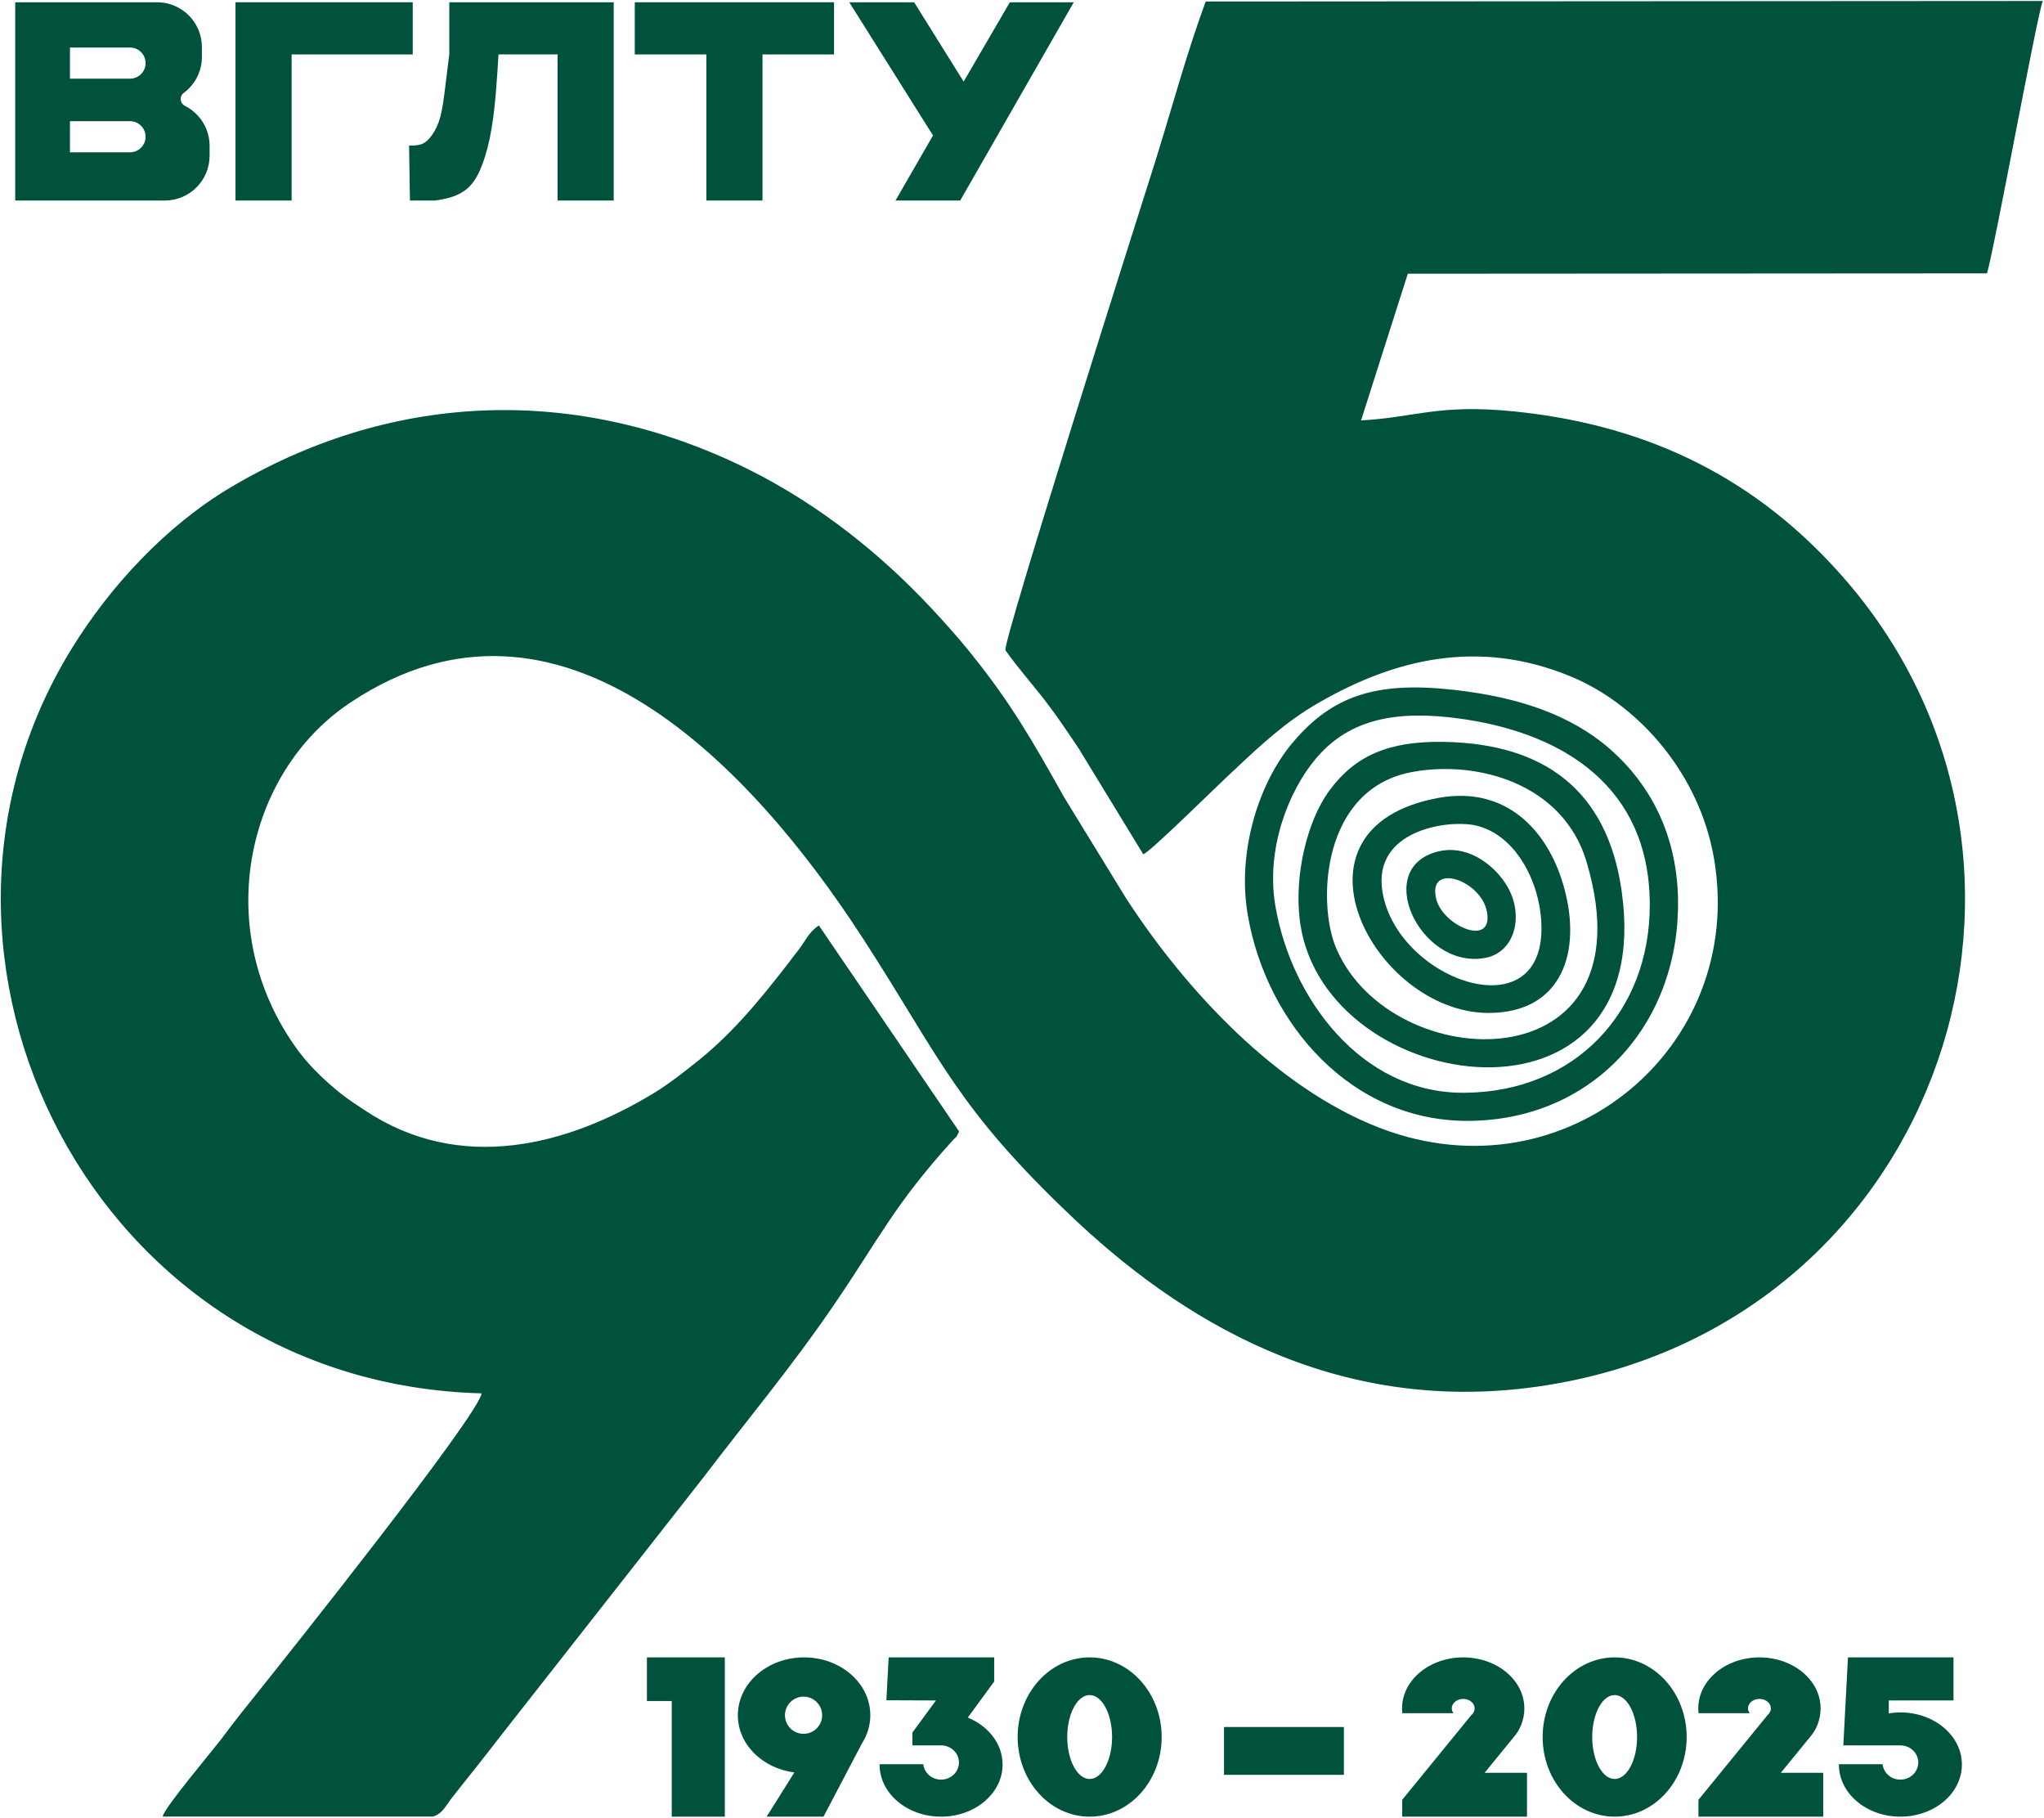
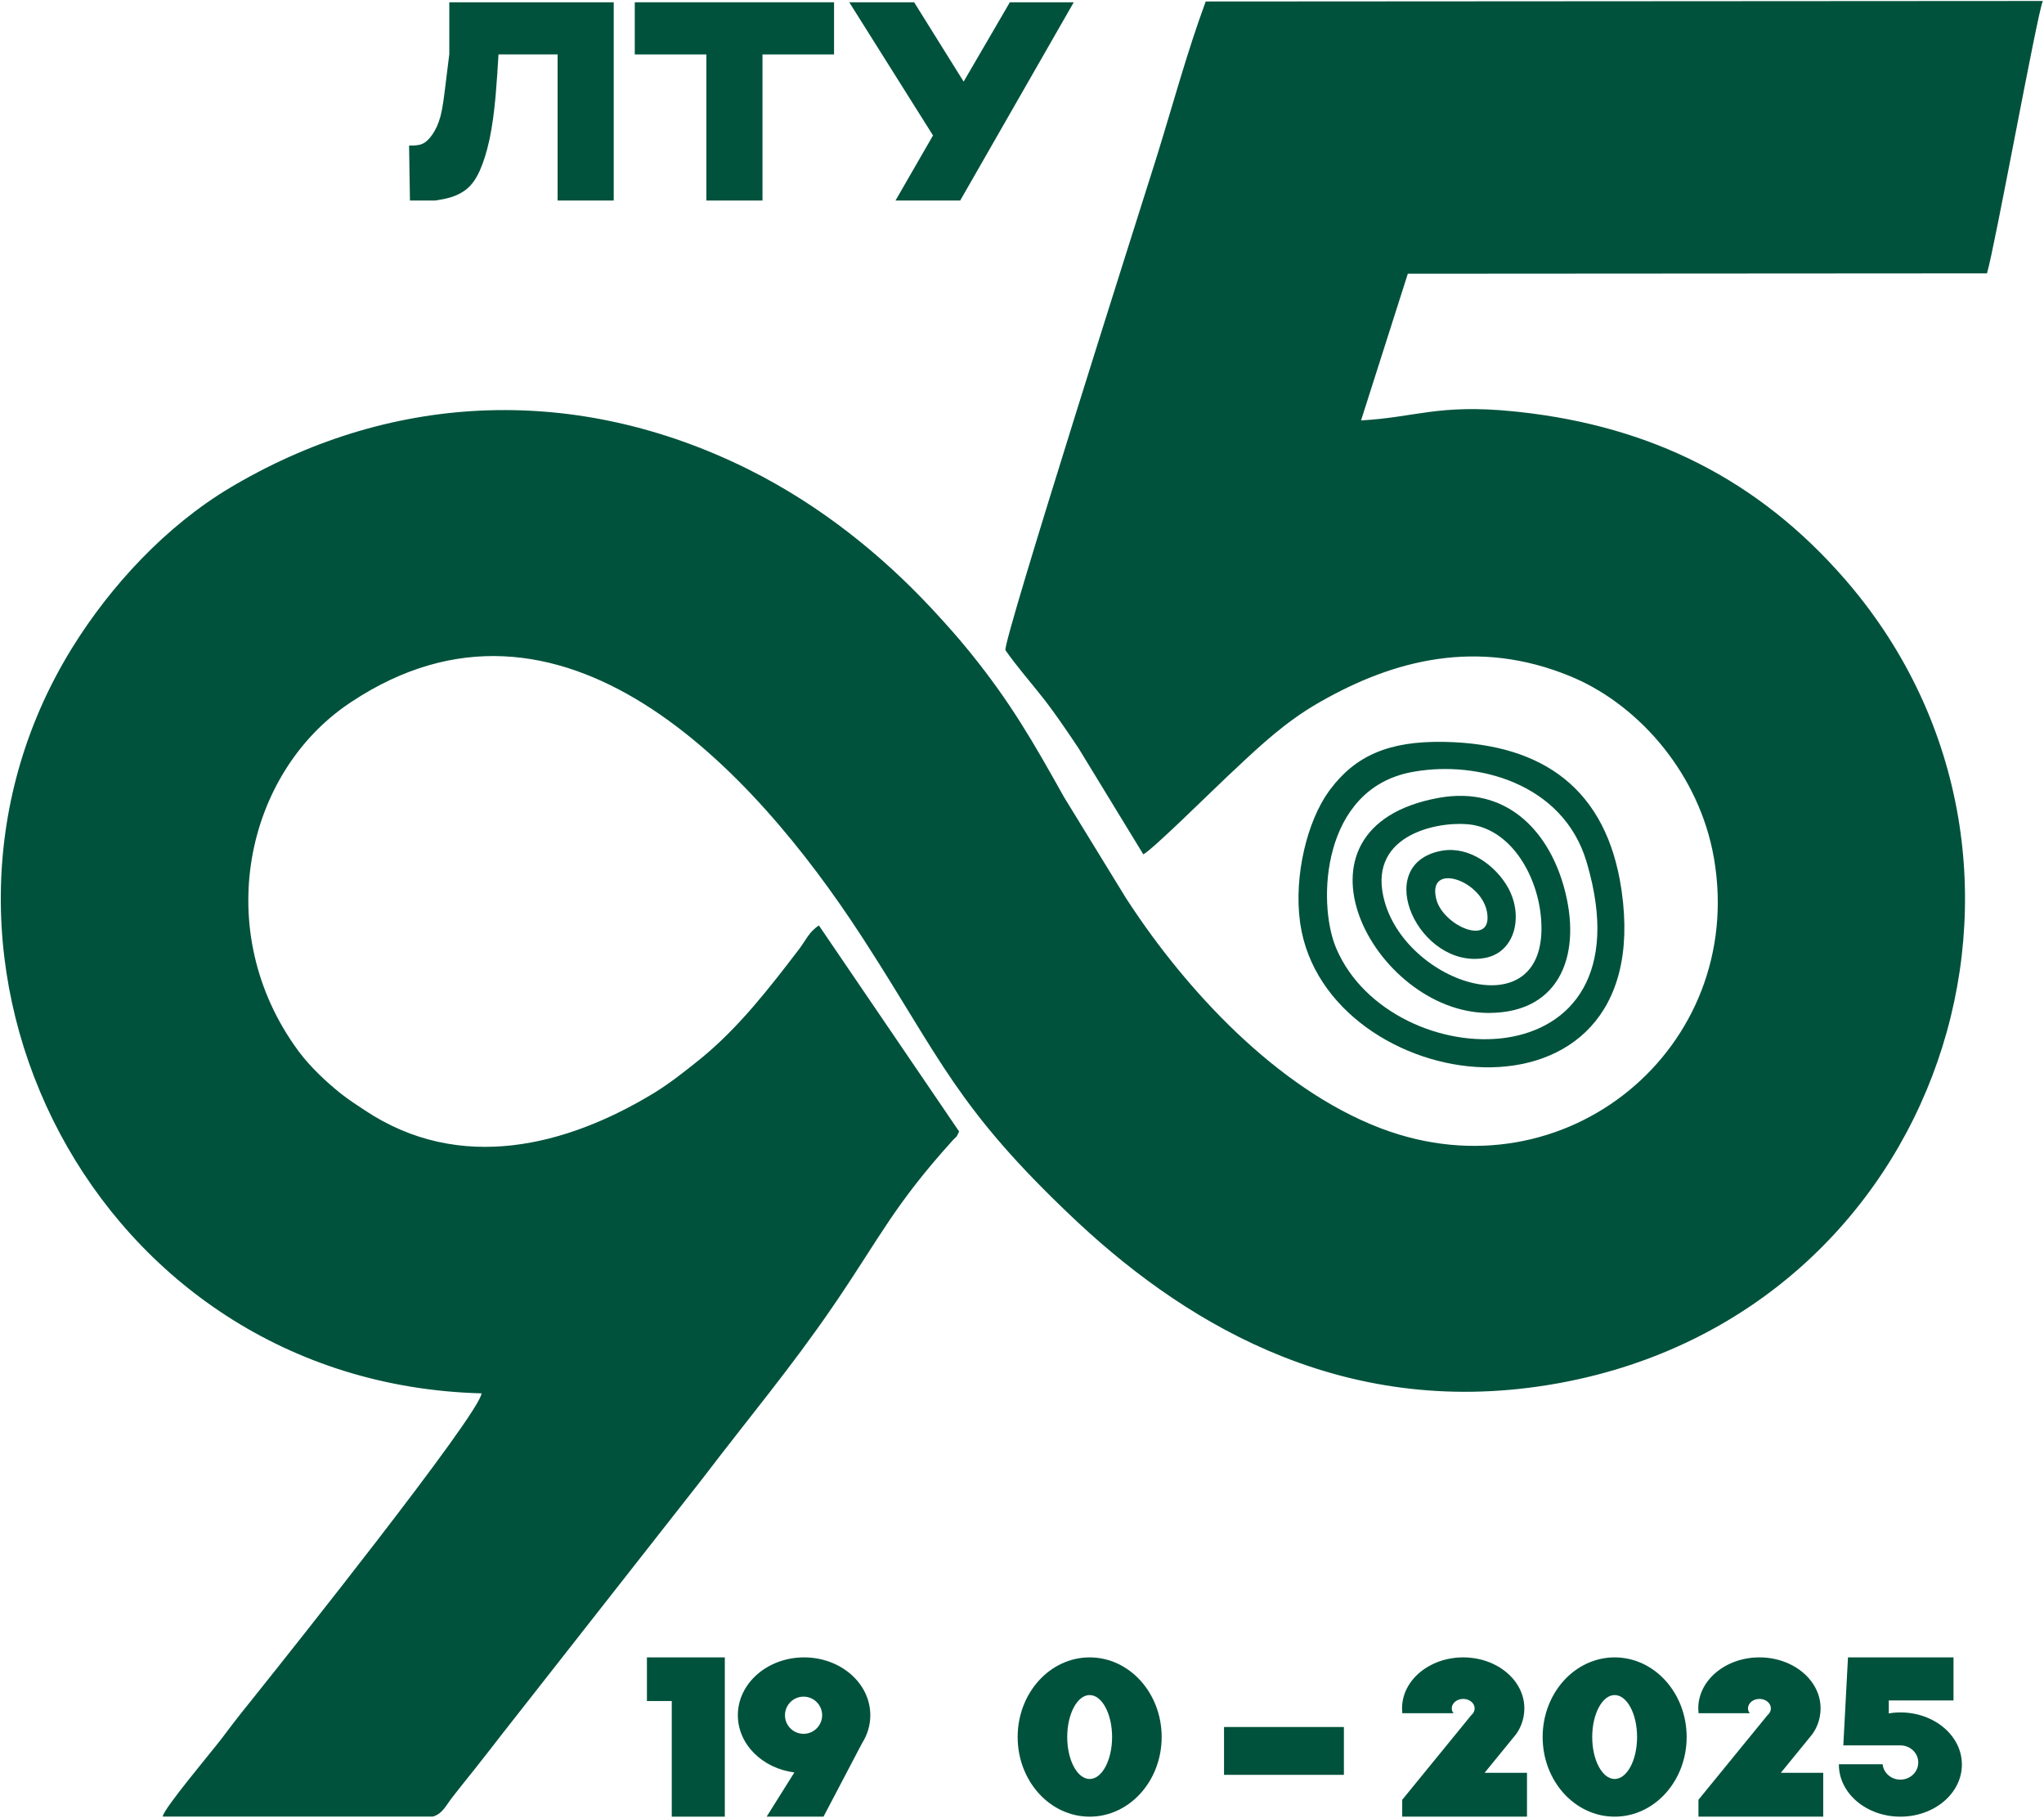
<svg xmlns="http://www.w3.org/2000/svg" width="974" height="866" viewBox="0 0 974 866" fill="none">
  <path d="M345.39 865.443H320.102V810.353H308.27V789.565H345.39V865.443Z" fill="#00523C" />
  <path fill-rule="evenodd" clip-rule="evenodd" d="M383.16 789.565C400.572 789.565 414.72 801.884 414.72 817.122C414.72 821.973 413.283 826.531 410.764 830.489L392.454 865.366L392.414 865.443H365.316L365.454 865.223L378.524 844.382C363.307 842.426 351.599 830.982 351.599 817.122C351.599 801.884 365.748 789.565 383.16 789.565ZM382.91 808.266C378.019 808.266 374.053 812.231 374.053 817.122C374.053 822.013 378.018 825.978 382.91 825.979C387.801 825.978 391.765 822.013 391.765 817.122C391.765 812.231 387.801 808.266 382.91 808.266Z" fill="#00523C" />
-   <path d="M473.745 801.071L473.717 801.109L461.17 818.242C470.968 822.252 477.746 830.755 477.746 840.613C477.745 854.348 464.599 865.443 448.435 865.443C432.271 865.443 419.125 854.348 419.125 840.613V840.469H439.969L439.984 840.596C440.461 844.648 444.06 847.805 448.435 847.805C453.148 847.804 456.957 844.145 456.958 839.645C456.958 835.143 453.148 831.484 448.435 831.483H434.771V825.396L434.798 825.357L445.981 810.087L422.534 809.99L422.382 809.989L422.39 809.839L423.457 789.701L423.464 789.565H473.745V801.071Z" fill="#00523C" />
  <path fill-rule="evenodd" clip-rule="evenodd" d="M519.242 789.565C538.204 789.565 553.552 806.565 553.552 827.504C553.552 848.443 538.204 865.443 519.242 865.443C500.279 865.443 484.931 848.443 484.931 827.504C484.931 806.565 500.279 789.565 519.242 789.565ZM519.242 807.515C516.329 807.515 513.659 809.711 511.709 813.336C509.762 816.955 508.552 821.963 508.552 827.504C508.552 833.045 509.762 838.054 511.709 841.673C513.659 845.297 516.329 847.494 519.242 847.494C522.155 847.494 524.825 845.297 526.775 841.673C528.722 838.054 529.931 833.045 529.931 827.504C529.931 821.963 528.722 816.955 526.775 813.336C524.825 809.711 522.155 807.515 519.242 807.515Z" fill="#00523C" />
  <path d="M697.24 789.565C713.31 789.566 726.383 800.423 726.383 813.871C726.383 819.281 724.265 824.28 721.323 827.532L707.423 844.561H727.634V865.443H668.179V857.402L668.212 857.363L701.104 817.068L701.113 817.058L701.123 817.05C702.1 816.229 702.698 815.105 702.698 813.871C702.698 811.397 700.279 809.349 697.24 809.349C694.2 809.349 691.783 811.397 691.783 813.871C691.783 814.618 692.002 815.32 692.485 815.938L692.667 816.17H668.225L668.212 816.041C668.136 815.327 668.097 814.602 668.097 813.871C668.098 800.423 681.17 789.566 697.24 789.565Z" fill="#00523C" />
  <path fill-rule="evenodd" clip-rule="evenodd" d="M769.409 789.565C788.371 789.565 803.719 806.565 803.719 827.504C803.719 848.443 788.371 865.443 769.409 865.443C750.446 865.443 735.098 848.443 735.098 827.504C735.098 806.565 750.446 789.566 769.409 789.565ZM769.409 807.515C766.496 807.515 763.826 809.711 761.876 813.336C759.929 816.955 758.719 821.963 758.719 827.504C758.719 833.045 759.929 838.054 761.876 841.673C763.826 845.297 766.496 847.494 769.409 847.494C772.322 847.494 774.992 845.297 776.942 841.673C778.889 838.054 780.098 833.045 780.098 827.504C780.098 821.963 778.889 816.955 776.942 813.336C774.992 809.711 772.322 807.515 769.409 807.515Z" fill="#00523C" />
  <path d="M838.4 789.565C854.47 789.566 867.542 800.423 867.543 813.871C867.543 819.281 865.424 824.28 862.482 827.532L848.583 844.561H868.794V865.443H809.339V857.402L809.371 857.363L842.263 817.068L842.272 817.058L842.282 817.05C843.259 816.229 843.857 815.105 843.857 813.871C843.857 811.397 841.439 809.349 838.4 809.349C835.36 809.349 832.942 811.397 832.942 813.871C832.942 814.618 833.161 815.32 833.644 815.938L833.827 816.17H809.384L809.371 816.041C809.295 815.327 809.256 814.602 809.256 813.871C809.257 800.423 822.33 789.565 838.4 789.565Z" fill="#00523C" />
  <path d="M930.874 810.089H900.041V816.271C901.83 815.935 903.677 815.782 905.564 815.782C921.728 815.783 934.875 826.878 934.875 840.613C934.874 854.348 921.728 865.443 905.564 865.443C889.4 865.443 876.254 854.348 876.254 840.613V840.469H897.098L897.113 840.596C897.59 844.648 901.188 847.805 905.564 847.805C910.276 847.804 914.086 844.145 914.087 839.645C914.087 835.144 910.276 831.484 905.564 831.483H878.373L878.38 831.332L880.586 789.701L880.593 789.565H930.874V810.089Z" fill="#00523C" />
  <path d="M973.351 0.664C972.995 1.602 972.37 4.125 971.544 7.862C970.718 11.594 969.693 16.525 968.531 22.269C966.207 33.756 963.34 48.493 960.446 63.397C954.658 93.196 948.756 123.672 946.862 130.12L946.832 130.224L670.852 130.397L648.562 200.282C661.525 199.577 670.67 197.61 681.061 196.256C691.505 194.895 703.181 194.16 721.195 195.963L724.189 196.277C786.89 203.176 837.802 228.521 878.883 275.646L880.251 277.229C995.253 411.448 925.463 624.784 744.031 658.701L741.883 659.093C643.325 676.662 567.923 632.783 514.157 582.831L511.613 580.448C455.742 527.681 448.203 504.264 412.017 448.309L410.272 445.619C384.629 406.235 348.837 361.621 306.86 335.348C285.873 322.212 263.345 313.664 239.77 312.641C216.565 311.633 192.334 317.915 167.547 334.305L166.366 335.093C116.789 368.493 100.403 443.75 142.044 500.487L142.566 501.189C148.027 508.435 155.434 515.349 161.917 520.568L162.7 521.19C166.578 524.239 169.929 526.332 173.736 528.872C219.337 559.3 270.327 545.645 311.031 521.07L312.486 520.177C319.728 515.649 326.448 510.311 333.206 504.883L334.066 504.187C352.075 489.498 366.787 470.492 380.808 452.129L381.375 451.364C381.925 450.601 382.43 449.843 382.921 449.095C383.573 448.098 384.201 447.114 384.876 446.165C386.227 444.264 387.77 442.489 390.096 440.953L390.214 440.875L390.295 440.992L457.04 539.04L457.002 539.116C456.509 540.086 456.261 540.62 456.115 540.936C455.972 541.243 455.915 541.367 455.802 541.482C455.62 541.669 455.341 541.804 454.12 543.114L453.536 543.752C426.363 573.877 419.524 589.013 398.641 619.787L396.576 622.815C376.552 652.005 357.192 674.944 334.524 704.695L334.523 704.697L239.537 825.722L239.538 825.723C234.967 831.581 230.466 837.451 225.754 843.351L223.721 845.882C222.223 847.736 220.863 849.451 219.529 851.145L215.493 856.277C214.785 857.175 214.143 858.112 213.504 859.037C212.867 859.961 212.231 860.872 211.541 861.71C210.158 863.388 208.544 864.781 206.212 865.409L206.194 865.414L77.546 865.404L77.575 865.236C77.62 864.974 77.753 864.629 77.955 864.219C78.158 863.806 78.436 863.317 78.777 862.763C79.46 861.655 80.404 860.278 81.53 858.72C83.783 855.602 86.774 851.743 89.892 847.812C96.133 839.945 102.88 831.794 105.28 828.677L106.509 827.068C109.338 823.349 111.921 819.829 115.062 815.922L119.49 810.401C131.695 795.156 156.332 764.178 179.208 734.529C192.28 717.587 204.776 701.08 214.049 688.192C218.686 681.748 222.515 676.21 225.208 671.976C226.554 669.858 227.615 668.069 228.35 666.656C228.718 665.95 229.003 665.34 229.201 664.831C229.367 664.404 229.467 664.055 229.508 663.784C44.551 658.94 -56.285 456.41 33.859 309.484L34.707 308.113C52.641 279.313 78.867 250.582 110.088 232.073L111.906 231.004C188.956 186.092 275.738 183.838 355.438 223.01L357.072 223.819C391.3 240.934 420.338 264.645 443.658 289.595L445.879 291.984C451.092 297.626 456.466 303.681 461.152 309.42L462.962 311.653C481.412 334.569 491.959 352.759 506.97 379.643L536.38 427.581L537.683 429.585C565.287 471.741 608.306 518.321 657.288 537.25L658.327 537.646C746.292 570.818 831.824 498.93 816.839 409.507L816.657 408.45C809.725 369.104 781.733 336.686 750.055 322.919L748.544 322.278C703.813 303.744 663.782 314.606 629.286 334.257L627.647 335.199C612.592 343.94 600.602 355.121 589.573 365.473L584.899 369.849C581.821 372.713 572.768 381.567 564.011 389.912C559.634 394.083 555.332 398.127 551.89 401.229C550.17 402.78 548.663 404.097 547.469 405.077C546.873 405.567 546.352 405.973 545.922 406.283C545.601 406.514 545.326 406.695 545.103 406.816L544.899 406.918L544.784 406.968L544.719 406.86L514.023 356.576L512.107 353.713C507.831 347.346 502.824 340.04 498.471 334.363L497.479 333.084C490.722 324.47 484.933 318.034 479.141 309.8L479.129 309.782L479.122 309.762C479.091 309.668 479.09 309.529 479.101 309.369C479.113 309.202 479.14 308.988 479.183 308.73C479.269 308.216 479.417 307.517 479.621 306.647C480.029 304.908 480.667 302.474 481.505 299.444C483.182 293.383 485.657 284.925 488.686 274.823C494.744 254.62 503.019 227.838 511.551 200.5C528.615 145.824 546.71 88.917 550.165 77.949L551.702 73.024C559.298 48.47 565.642 24.941 574.497 0.81L574.532 0.715L973.216 0.47L973.425 0.469L973.351 0.664Z" fill="#00523C" />
  <path d="M640.391 845.52H583.27V822.731H640.391V845.52Z" fill="#00523C" />
  <path fill-rule="evenodd" clip-rule="evenodd" d="M687.212 405.245C693.733 404.137 700.049 405.935 705.447 409.224C711.018 412.618 715.621 417.604 718.476 422.641L718.829 423.279C722.375 429.907 723.159 437.403 721.335 443.616C719.509 449.833 715.067 454.769 708.169 456.246L707.494 456.379C691.928 459.141 678.329 448.051 672.801 435.47C670.036 429.176 669.279 422.485 671.321 416.944C673.366 411.395 678.208 407.024 686.58 405.361L687.212 405.245ZM693.598 418.919C690.474 418.04 687.626 418.207 685.841 419.662C684.067 421.109 683.287 423.881 684.411 428.35L684.491 428.652C685.36 431.784 687.445 434.748 690.06 437.188C692.759 439.707 696.012 441.658 699.049 442.651C702.094 443.647 704.885 443.671 706.693 442.397C708.432 441.172 709.322 438.701 708.589 434.557L708.512 434.15C707.017 426.568 699.843 420.676 693.598 418.919Z" fill="#00523C" />
  <path fill-rule="evenodd" clip-rule="evenodd" d="M686.038 380.009C701.897 377.273 714.632 381.152 724.352 388.817C734.222 396.601 740.975 408.282 744.748 420.882L745.19 422.406C749.609 438.131 749.303 453.016 743.699 464.05C737.999 475.273 726.831 482.485 709.661 482.553L708.839 482.551C681.724 482.302 656.565 460.272 647.811 436.535C643.433 424.662 643.15 412.341 648.8 402.094C654.452 391.844 666.022 383.7 685.28 380.145L686.038 380.009ZM701.829 392.98C695.343 391.85 683.471 392.546 673.764 397.107C668.913 399.387 664.611 402.629 661.79 407.082C658.97 411.533 657.621 417.205 658.693 424.363L658.857 425.373C662.554 446.499 682.243 463.232 700.63 468.004C709.967 470.427 718.938 469.757 725.298 465.047C731.454 460.487 735.204 452.112 734.443 438.979L734.355 437.693C733.563 427.597 730.131 417.233 724.544 408.985C719.131 400.996 711.703 395.002 702.704 393.147L701.829 392.98Z" fill="#00523C" />
  <path fill-rule="evenodd" clip-rule="evenodd" d="M655.488 358.612C664.311 354.835 674.765 353.244 687.511 353.419L688.643 353.438C712.343 353.933 731.456 359.71 745.558 371.076C759.886 382.624 769.026 399.926 772.563 423.27L772.772 424.695C776.986 454.491 770.446 475.554 758.014 489.11C745.387 502.88 726.703 508.881 707.11 508.445C668.242 507.581 625.696 481.376 619.599 440.049L619.463 439.07C616.539 417.053 622.954 391.097 633.261 376.91L633.847 376.116C639.928 367.985 646.938 362.273 655.488 358.612ZM721.739 372.919C706.661 366.412 689.247 364.972 674.044 367.576L672.58 367.84C651.215 371.904 639.985 387.397 635.206 404.577C630.425 421.764 632.109 440.613 636.552 451.326L636.859 452.051C650.022 482.629 687.571 498.896 717.999 494.321C733.325 492.017 746.827 484.428 754.494 470.732C762.041 457.249 763.948 437.82 756.33 411.633L755.96 410.381C750.368 391.746 737.299 379.635 721.739 372.919Z" fill="#00523C" />
-   <path fill-rule="evenodd" clip-rule="evenodd" d="M647.34 331.329C659.525 327.283 673.976 326.561 692.481 328.604L693.884 328.764C723.299 332.179 748.265 340.359 767.089 356.757L767.942 357.509C785.794 373.424 798.706 396.565 799.567 427.045L799.598 428.424C800.589 486.249 760.865 532.287 702.25 533.939L700.851 533.97C643.955 534.883 603.54 487.457 594.663 436.284L594.46 435.074C589.515 404.844 600.18 372.608 615.819 353.977L616.705 352.935C625.867 342.289 635.534 335.25 647.34 331.329ZM696.741 342.49C664.919 337.919 643.248 342.872 627.833 360.459L627.104 361.307C613.941 376.866 603.265 404.336 607.653 431.027L607.827 432.057C615.384 475.606 648.486 520.44 696.841 520.584L698.082 520.581C750.455 520.145 786.178 482.156 786.151 431.052L786.143 429.744C785.816 402.403 775.67 382.426 759.655 368.388C743.889 354.569 722.425 346.495 699.012 342.831L696.741 342.49Z" fill="#00523C" />
-   <path fill-rule="evenodd" clip-rule="evenodd" d="M74.9 1.079C86.637 1.08 96.208 10.651 96.209 22.388V27.141C96.209 33.921 93.014 39.979 88.054 43.886L87.569 44.257C86.526 45.031 86.002 46.194 86.114 47.488L86.142 47.728C86.317 48.913 87.014 49.875 88.102 50.423L88.75 50.763C95.368 54.385 99.876 61.419 99.876 69.472V74.225C99.875 85.961 90.303 95.533 78.566 95.533H7.254V1.079H74.9ZM33.337 72.558H61.967C66.051 72.557 69.382 69.226 69.382 65.143C69.382 61.059 66.051 57.728 61.967 57.727H33.337V72.558ZM33.337 37.474H61.967C66.051 37.473 69.382 34.142 69.382 30.059C69.382 25.975 66.051 22.644 61.967 22.644H33.337V37.474Z" fill="#00523C" />
-   <path d="M196.672 25.934H138.962V95.533H112.217V1.079H196.672V25.934Z" fill="#00523C" />
  <path d="M292.45 95.533H265.705V25.934H237.543C237.156 32.312 236.77 38.692 236.236 44.812L235.996 47.437C235.37 53.954 234.55 60.128 233.395 65.71L233.16 66.818C231.96 72.32 230.418 77.215 228.76 80.974L228.427 81.71C226.754 85.317 224.979 87.756 222.917 89.594L222.501 89.954C220.261 91.83 217.687 93.06 215.119 93.882C212.551 94.704 209.984 95.119 207.43 95.532L207.42 95.533H195.35L195.347 95.392L194.932 69.486L194.929 69.34H195.076C197.193 69.34 199.274 69.337 201.077 68.6L201.411 68.453C203.065 67.678 204.504 66.257 205.903 64.262L206.181 63.855C207.571 61.787 208.894 59.136 209.853 55.558L210.041 54.828C210.954 51.125 211.528 46.536 212.128 41.711L214.1 25.779V1.079H292.45V95.533Z" fill="#00523C" />
  <path d="M397.439 25.934H363.334V95.533H336.588V25.934H302.484V1.079H397.439V25.934Z" fill="#00523C" />
  <path d="M459.192 38.882L481.173 1.15L481.215 1.079H511.668L511.544 1.294L457.587 95.461L457.546 95.533H426.721L426.845 95.317L444.595 64.529L404.689 1.079H435.598L459.192 38.882Z" fill="#00523C" />
</svg>